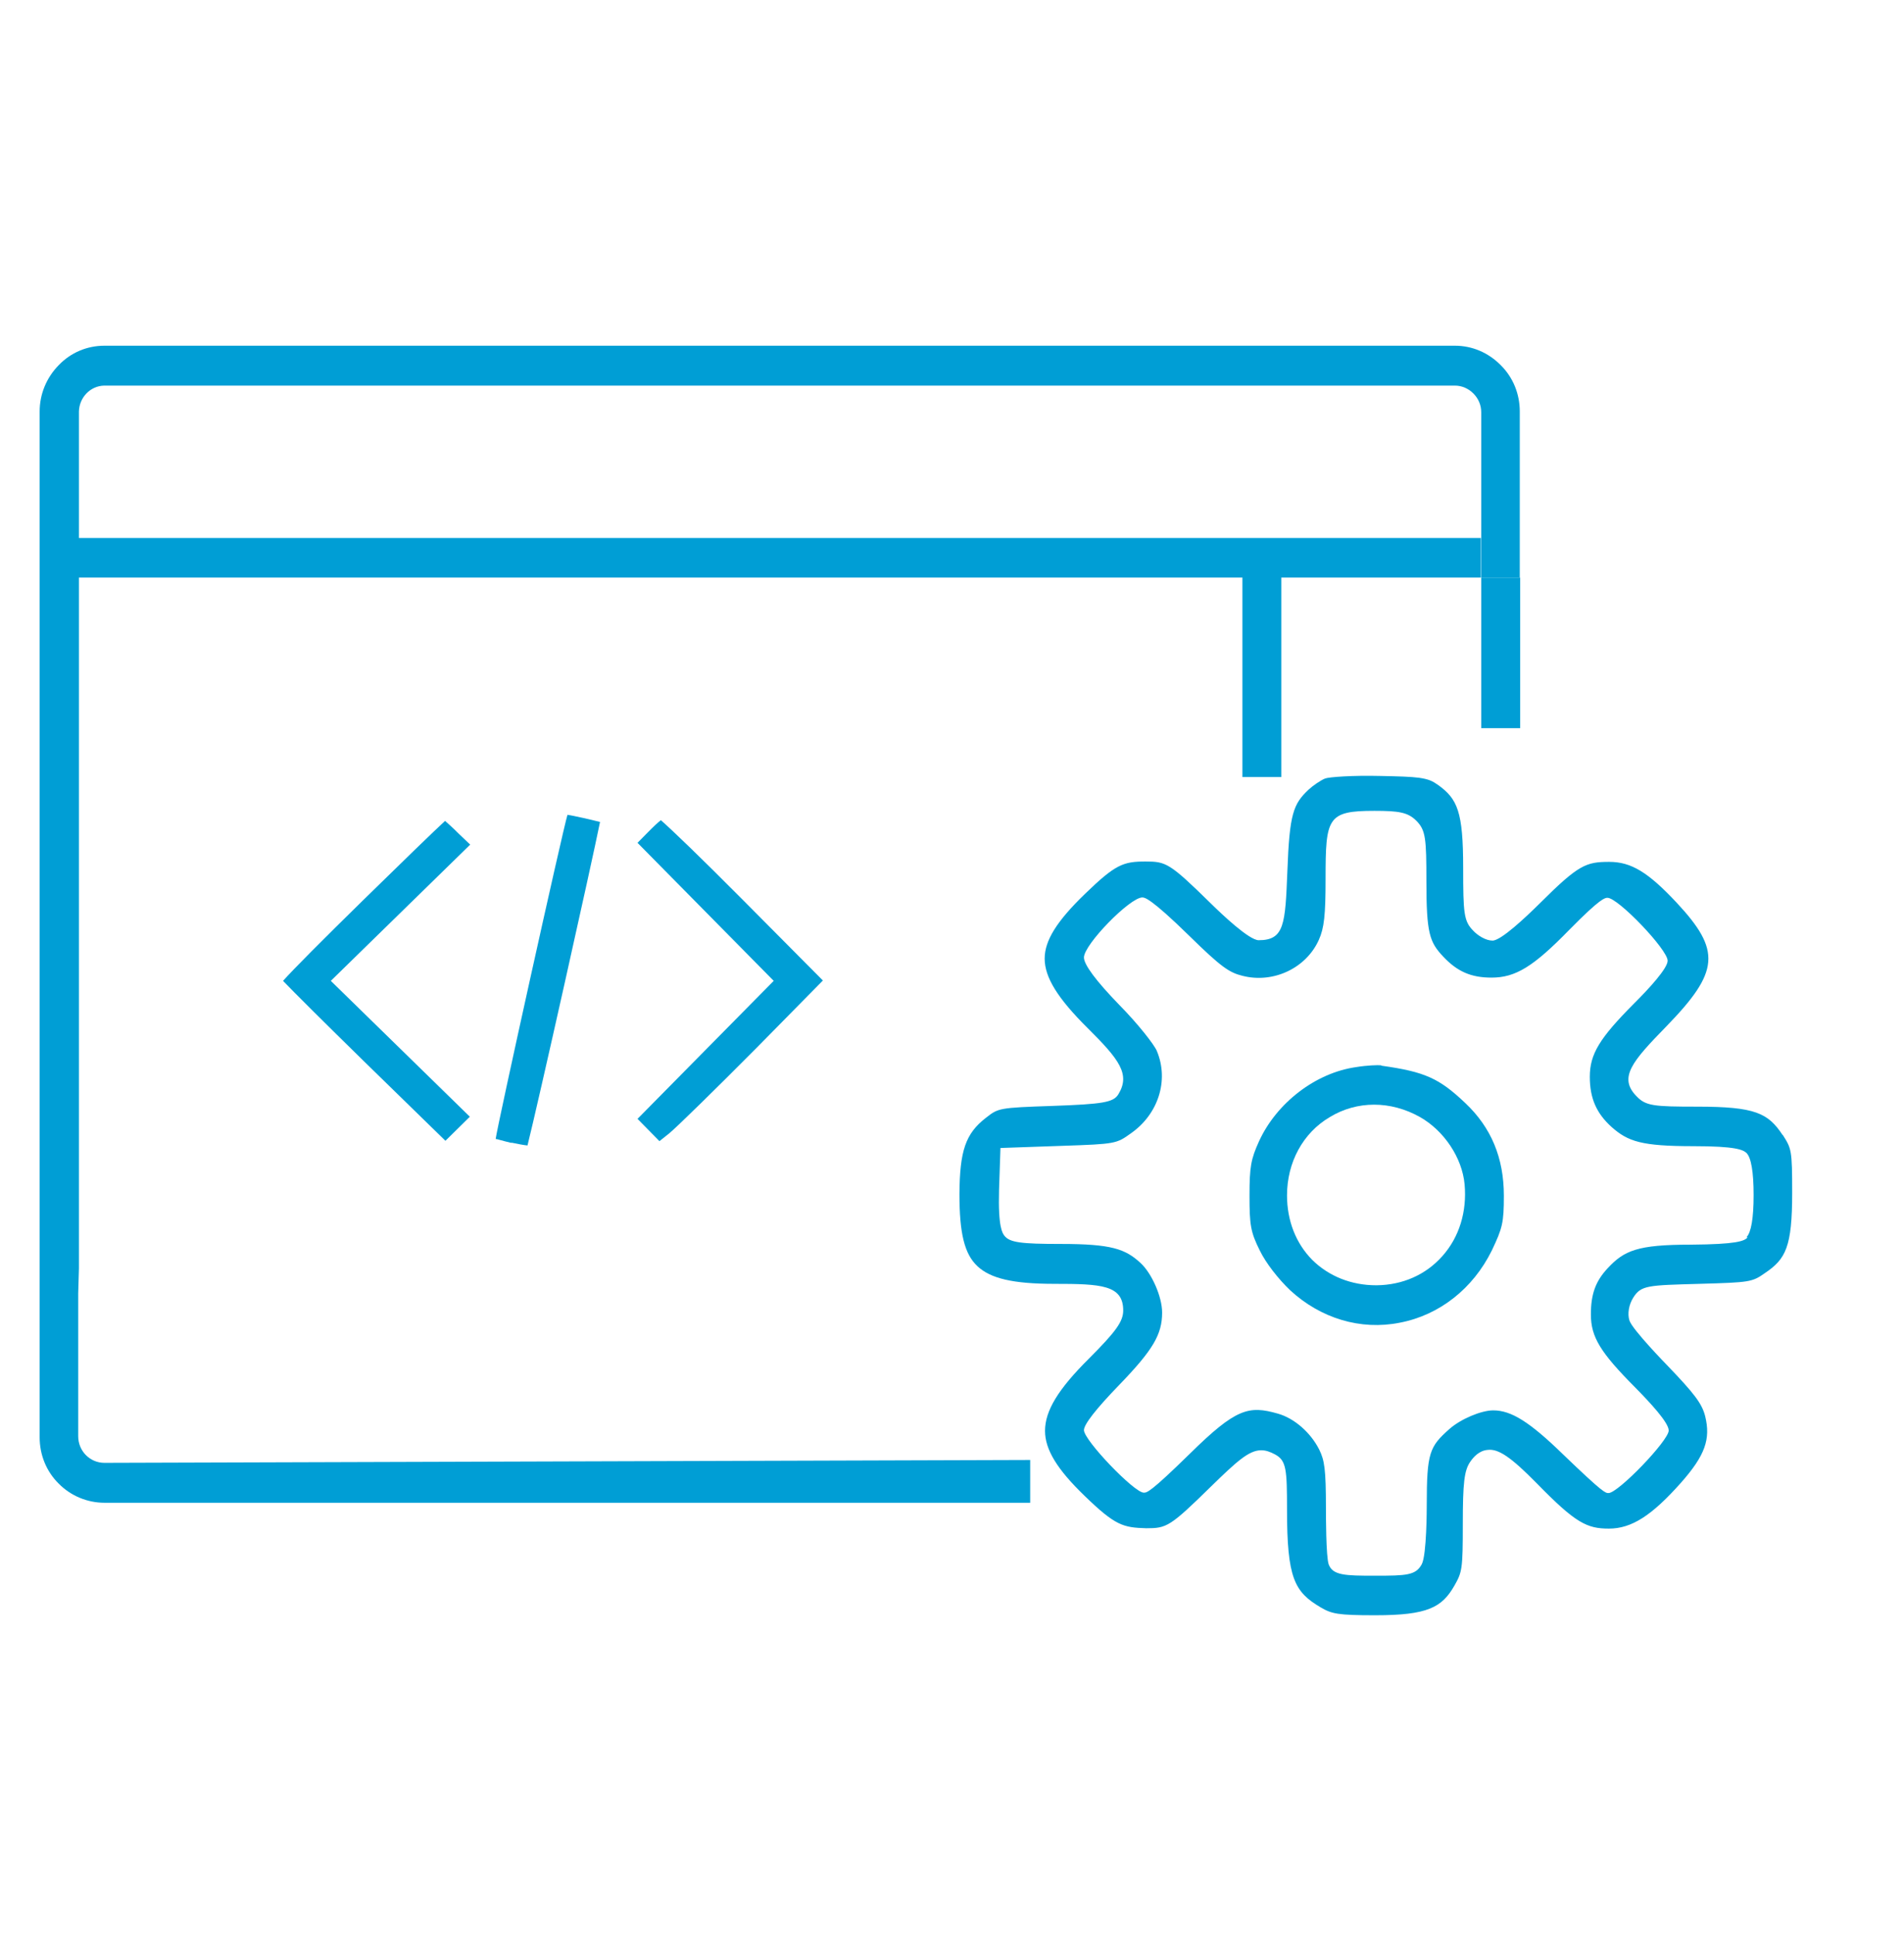
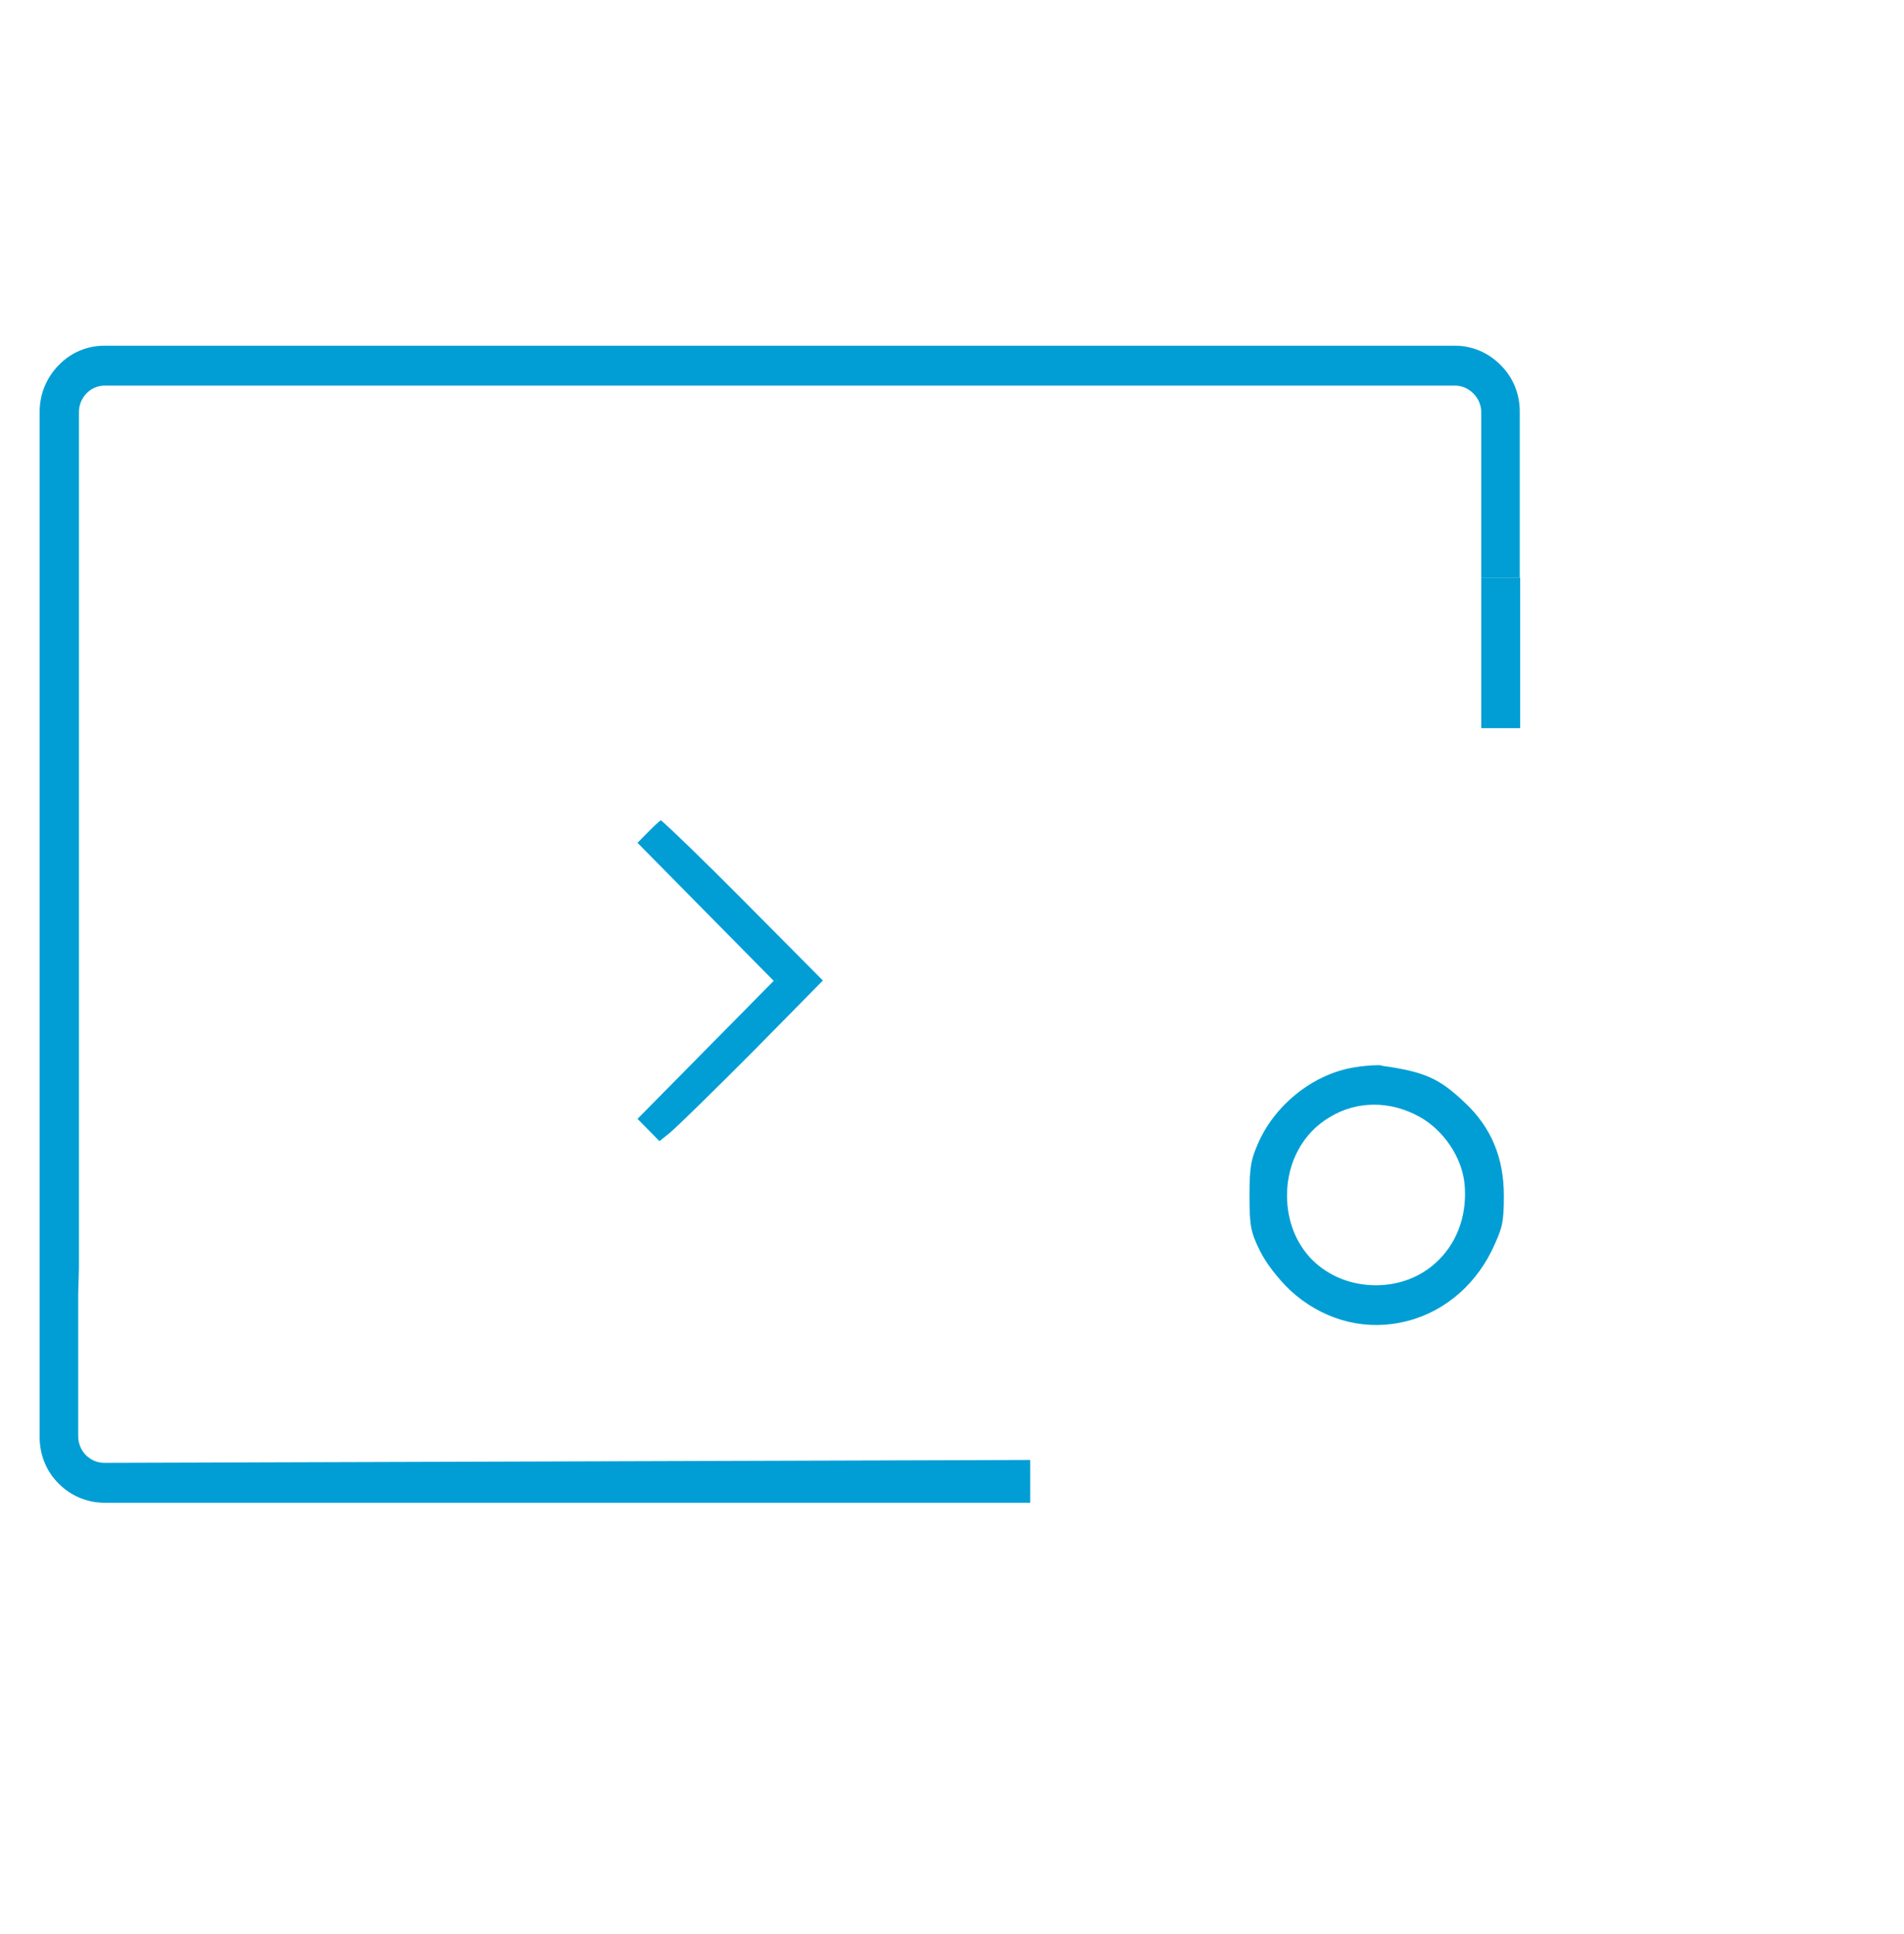
<svg xmlns="http://www.w3.org/2000/svg" width="64" height="65" viewBox="0 0 64 65" fill="none">
  <g id="Custom Software solutions">
    <g id="Vector">
      <path d="M51.085 19.411V13.83C51.085 13.238 50.859 12.682 50.443 12.271C50.026 11.849 49.48 11.619 48.909 11.619H3.509C2.927 11.619 2.38 11.849 1.975 12.271C1.559 12.694 1.333 13.25 1.333 13.83V48.306C1.333 48.898 1.559 49.454 1.975 49.864C2.38 50.275 2.939 50.505 3.509 50.505H34.628V49.067L3.509 49.164C3.022 49.164 2.629 48.765 2.629 48.27V43.462L2.653 42.629V13.83C2.665 13.359 3.034 12.972 3.497 12.96H48.909C49.135 12.96 49.361 13.057 49.527 13.226C49.694 13.395 49.789 13.612 49.789 13.854V19.411C49.789 19.411 50.8 19.411 50.93 19.411C50.907 19.411 50.954 19.411 50.93 19.411" fill="#009ED5" />
-       <path d="M59.92 38.147C59.432 37.41 59.004 37.193 57.054 37.193C55.58 37.193 55.318 37.168 55.009 36.842C54.391 36.214 54.866 35.67 56.008 34.499C57.803 32.651 57.863 31.95 56.352 30.331C55.401 29.316 54.831 28.966 54.093 28.966C53.308 28.966 53.059 29.063 51.763 30.355C51.287 30.826 50.455 31.612 50.169 31.612C49.943 31.612 49.67 31.442 49.515 31.273C49.206 30.959 49.182 30.694 49.182 29.171C49.182 27.275 48.992 26.852 48.338 26.381C48.148 26.248 48.029 26.188 47.696 26.139C47.422 26.103 47.018 26.091 46.412 26.079C45.449 26.055 44.676 26.115 44.545 26.163C44.39 26.224 44.129 26.405 43.986 26.538C43.475 27.021 43.344 27.335 43.273 29.28C43.201 31.056 43.177 31.599 42.309 31.599C41.988 31.599 41.073 30.73 40.692 30.355C39.313 29.002 39.194 28.954 38.504 28.954C37.755 28.954 37.493 29.051 36.471 30.041C35.52 30.959 35.115 31.612 35.115 32.216C35.115 32.844 35.543 33.544 36.566 34.559C37.624 35.61 38.005 36.105 37.589 36.782C37.422 37.048 37.077 37.108 35.377 37.168C33.569 37.229 33.558 37.241 33.141 37.567C32.452 38.099 32.261 38.678 32.25 40.128C32.25 41.445 32.416 42.145 32.856 42.556C33.296 42.967 34.045 43.148 35.448 43.148C37.006 43.148 37.755 43.184 37.755 44.042C37.755 44.416 37.505 44.755 36.614 45.649C35.567 46.688 35.127 47.412 35.127 48.089C35.127 48.717 35.532 49.381 36.459 50.275C37.493 51.278 37.755 51.338 38.528 51.362C39.218 51.362 39.325 51.314 40.716 49.949C41.56 49.128 41.976 48.741 42.393 48.741C42.547 48.741 42.69 48.789 42.868 48.886C43.237 49.091 43.261 49.381 43.261 50.734C43.261 53.042 43.51 53.501 44.39 54.02C44.759 54.237 44.961 54.286 46.21 54.286H46.233C47.993 54.286 48.469 54.02 48.885 53.295C49.147 52.836 49.17 52.74 49.17 51.218C49.17 49.84 49.218 49.418 49.42 49.128C49.527 48.971 49.717 48.753 50.003 48.729C50.371 48.681 50.8 48.983 51.656 49.852C52.964 51.193 53.344 51.374 54.081 51.374C54.842 51.374 55.52 50.94 56.507 49.828C57.316 48.91 57.506 48.367 57.316 47.593C57.209 47.171 56.947 46.832 56.067 45.914C56.02 45.866 54.866 44.682 54.771 44.38C54.7 44.163 54.747 43.849 54.902 43.607C55.163 43.196 55.389 43.196 57.114 43.148C58.826 43.1 58.897 43.088 59.325 42.786C60.027 42.315 60.241 41.904 60.241 40.092C60.241 38.63 60.217 38.606 59.92 38.135V38.147ZM58.743 41.59C58.624 41.711 58.386 41.819 56.828 41.831C55.044 41.831 54.593 42.025 54.034 42.629C53.63 43.063 53.475 43.498 53.475 44.175C53.475 44.936 53.796 45.455 54.961 46.627C55.473 47.147 56.091 47.811 56.091 48.077C56.091 48.415 54.391 50.179 54.069 50.179C53.962 50.179 53.891 50.179 52.547 48.886C51.418 47.787 50.799 47.4 50.193 47.4C49.789 47.4 49.099 47.69 48.718 48.028C48.053 48.62 47.958 48.814 47.958 50.589C47.958 50.662 47.958 52.256 47.791 52.57C47.589 52.945 47.28 52.957 46.21 52.957C45.211 52.957 44.806 52.945 44.664 52.583C44.569 52.341 44.569 50.867 44.569 50.698C44.569 49.369 44.521 49.079 44.343 48.717C44.057 48.149 43.51 47.666 42.952 47.509C41.976 47.231 41.548 47.328 40.002 48.85C38.659 50.166 38.552 50.166 38.445 50.166C38.124 50.166 36.435 48.403 36.435 48.065C36.435 47.871 36.84 47.352 37.624 46.542C38.754 45.371 39.063 44.851 39.063 44.114C39.063 43.583 38.718 42.798 38.338 42.447C37.827 41.976 37.363 41.807 35.662 41.807C34.319 41.807 33.938 41.759 33.76 41.529C33.7 41.445 33.546 41.264 33.581 39.995L33.629 38.582L35.722 38.509C37.505 38.449 37.529 38.437 38.017 38.087C38.932 37.446 39.301 36.311 38.885 35.32C38.801 35.115 38.266 34.426 37.624 33.774C36.84 32.965 36.435 32.421 36.435 32.179C36.435 31.744 37.981 30.162 38.397 30.162C38.469 30.162 38.659 30.162 39.991 31.467C41.049 32.505 41.322 32.687 41.762 32.795C42.797 33.061 43.903 32.542 44.331 31.587C44.509 31.189 44.557 30.766 44.557 29.534C44.557 27.48 44.616 27.251 46.198 27.251C47.018 27.251 47.327 27.299 47.613 27.589C47.922 27.903 47.946 28.181 47.946 29.618C47.946 31.37 48.053 31.66 48.505 32.143C48.98 32.651 49.444 32.856 50.134 32.856C50.942 32.856 51.537 32.493 52.75 31.249C53.808 30.174 53.95 30.174 54.034 30.174C54.391 30.174 56.055 31.914 56.055 32.288C56.055 32.542 55.437 33.218 54.926 33.726C53.76 34.897 53.439 35.429 53.439 36.19C53.439 36.915 53.665 37.422 54.176 37.881C54.724 38.364 55.175 38.521 56.923 38.521C58.35 38.521 58.588 38.642 58.707 38.751C58.861 38.908 58.945 39.379 58.945 40.164C58.945 40.95 58.861 41.421 58.707 41.578L58.743 41.59Z" fill="#009ED5" />
      <path d="M22.166 38.352L22.499 38.087C22.761 37.869 24.093 36.564 25.412 35.236L27.66 32.953L25.008 30.283C23.546 28.809 22.535 27.843 22.214 27.565C22.119 27.637 21.964 27.782 21.774 27.976L21.429 28.326L26.007 32.965L21.429 37.603L22.178 38.364L22.166 38.352Z" fill="#009ED5" />
-       <path d="M15.805 28.386L15.412 28.012C15.222 27.819 15.067 27.686 14.96 27.589C14.592 27.927 13.521 28.966 12.201 30.259C10.846 31.587 9.847 32.59 9.514 32.965C9.871 33.339 10.917 34.378 12.249 35.683L14.972 38.34L15.793 37.531L11.12 32.965L15.793 28.398L15.805 28.386Z" fill="#009ED5" />
      <path d="M46.424 35.803C46.317 35.791 45.948 35.803 45.58 35.864C44.224 36.057 42.916 37.06 42.322 38.352C42.048 38.956 42 39.21 42 40.188C42 41.167 42.036 41.408 42.345 42.025C42.547 42.447 42.975 42.991 43.368 43.365C44.391 44.308 45.734 44.718 47.054 44.453C48.386 44.199 49.516 43.305 50.146 42.025C50.502 41.276 50.55 41.094 50.55 40.188C50.55 38.908 50.122 37.893 49.254 37.072C48.374 36.238 47.898 36.021 46.436 35.816L46.424 35.803ZM48.481 42.218C47.922 42.846 47.149 43.184 46.281 43.196H46.257C45.425 43.196 44.664 42.894 44.105 42.339C43.558 41.783 43.261 41.022 43.261 40.176C43.261 39.065 43.796 38.074 44.7 37.543C45.615 36.987 46.745 36.987 47.732 37.543C48.54 38.002 49.147 38.908 49.23 39.802C49.313 40.72 49.052 41.578 48.481 42.218Z" fill="#009ED5" />
-       <path d="M17.184 38.401C17.422 38.449 17.6 38.485 17.731 38.497C18.064 37.181 19.895 28.99 20.169 27.625C19.895 27.553 19.253 27.408 19.075 27.384C18.92 27.879 16.708 37.869 16.661 38.28C16.661 38.28 16.661 38.28 16.672 38.28C16.708 38.28 16.839 38.328 17.196 38.413L17.184 38.401Z" fill="#009ED5" />
-       <path d="M49.777 18.082H2.629V19.411H49.777V18.082Z" fill="#009ED5" />
-       <path d="M43.07 18.867H41.762V26.115H43.07V18.867Z" fill="#009ED5" />
      <path d="M51.097 19.411H49.789V24.472H51.097V19.411Z" fill="#009ED5" />
    </g>
  </g>
</svg>